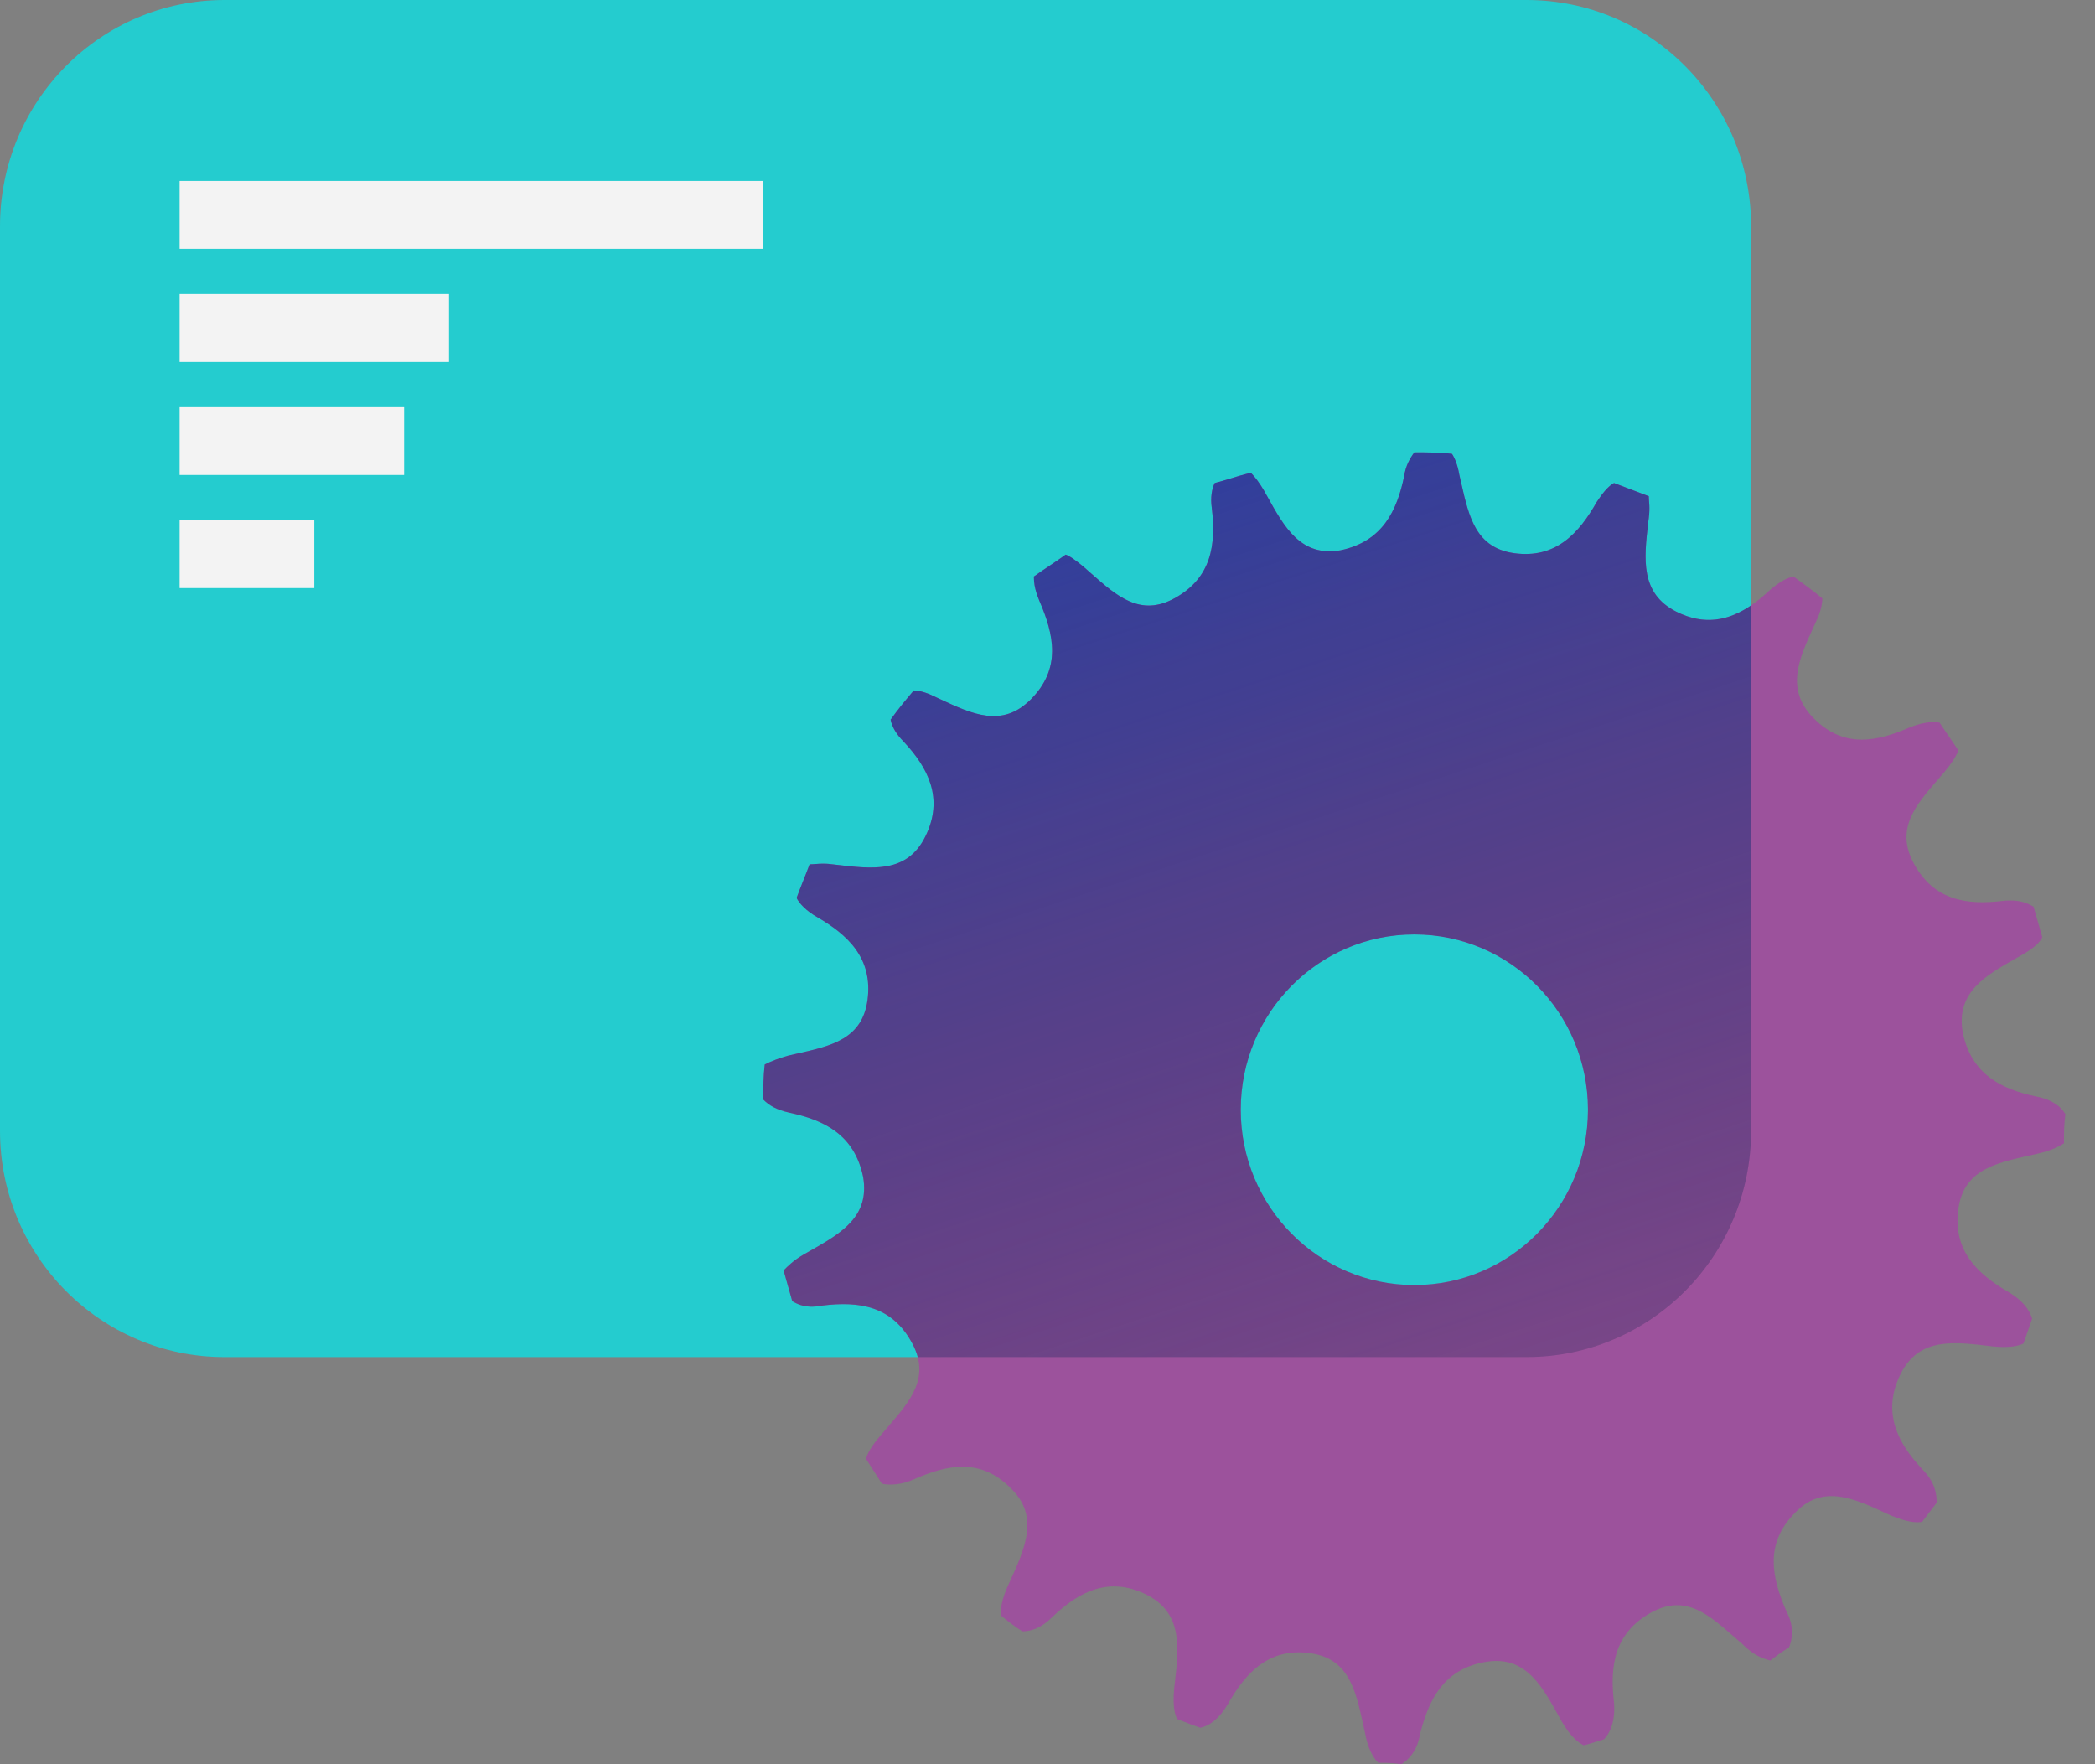
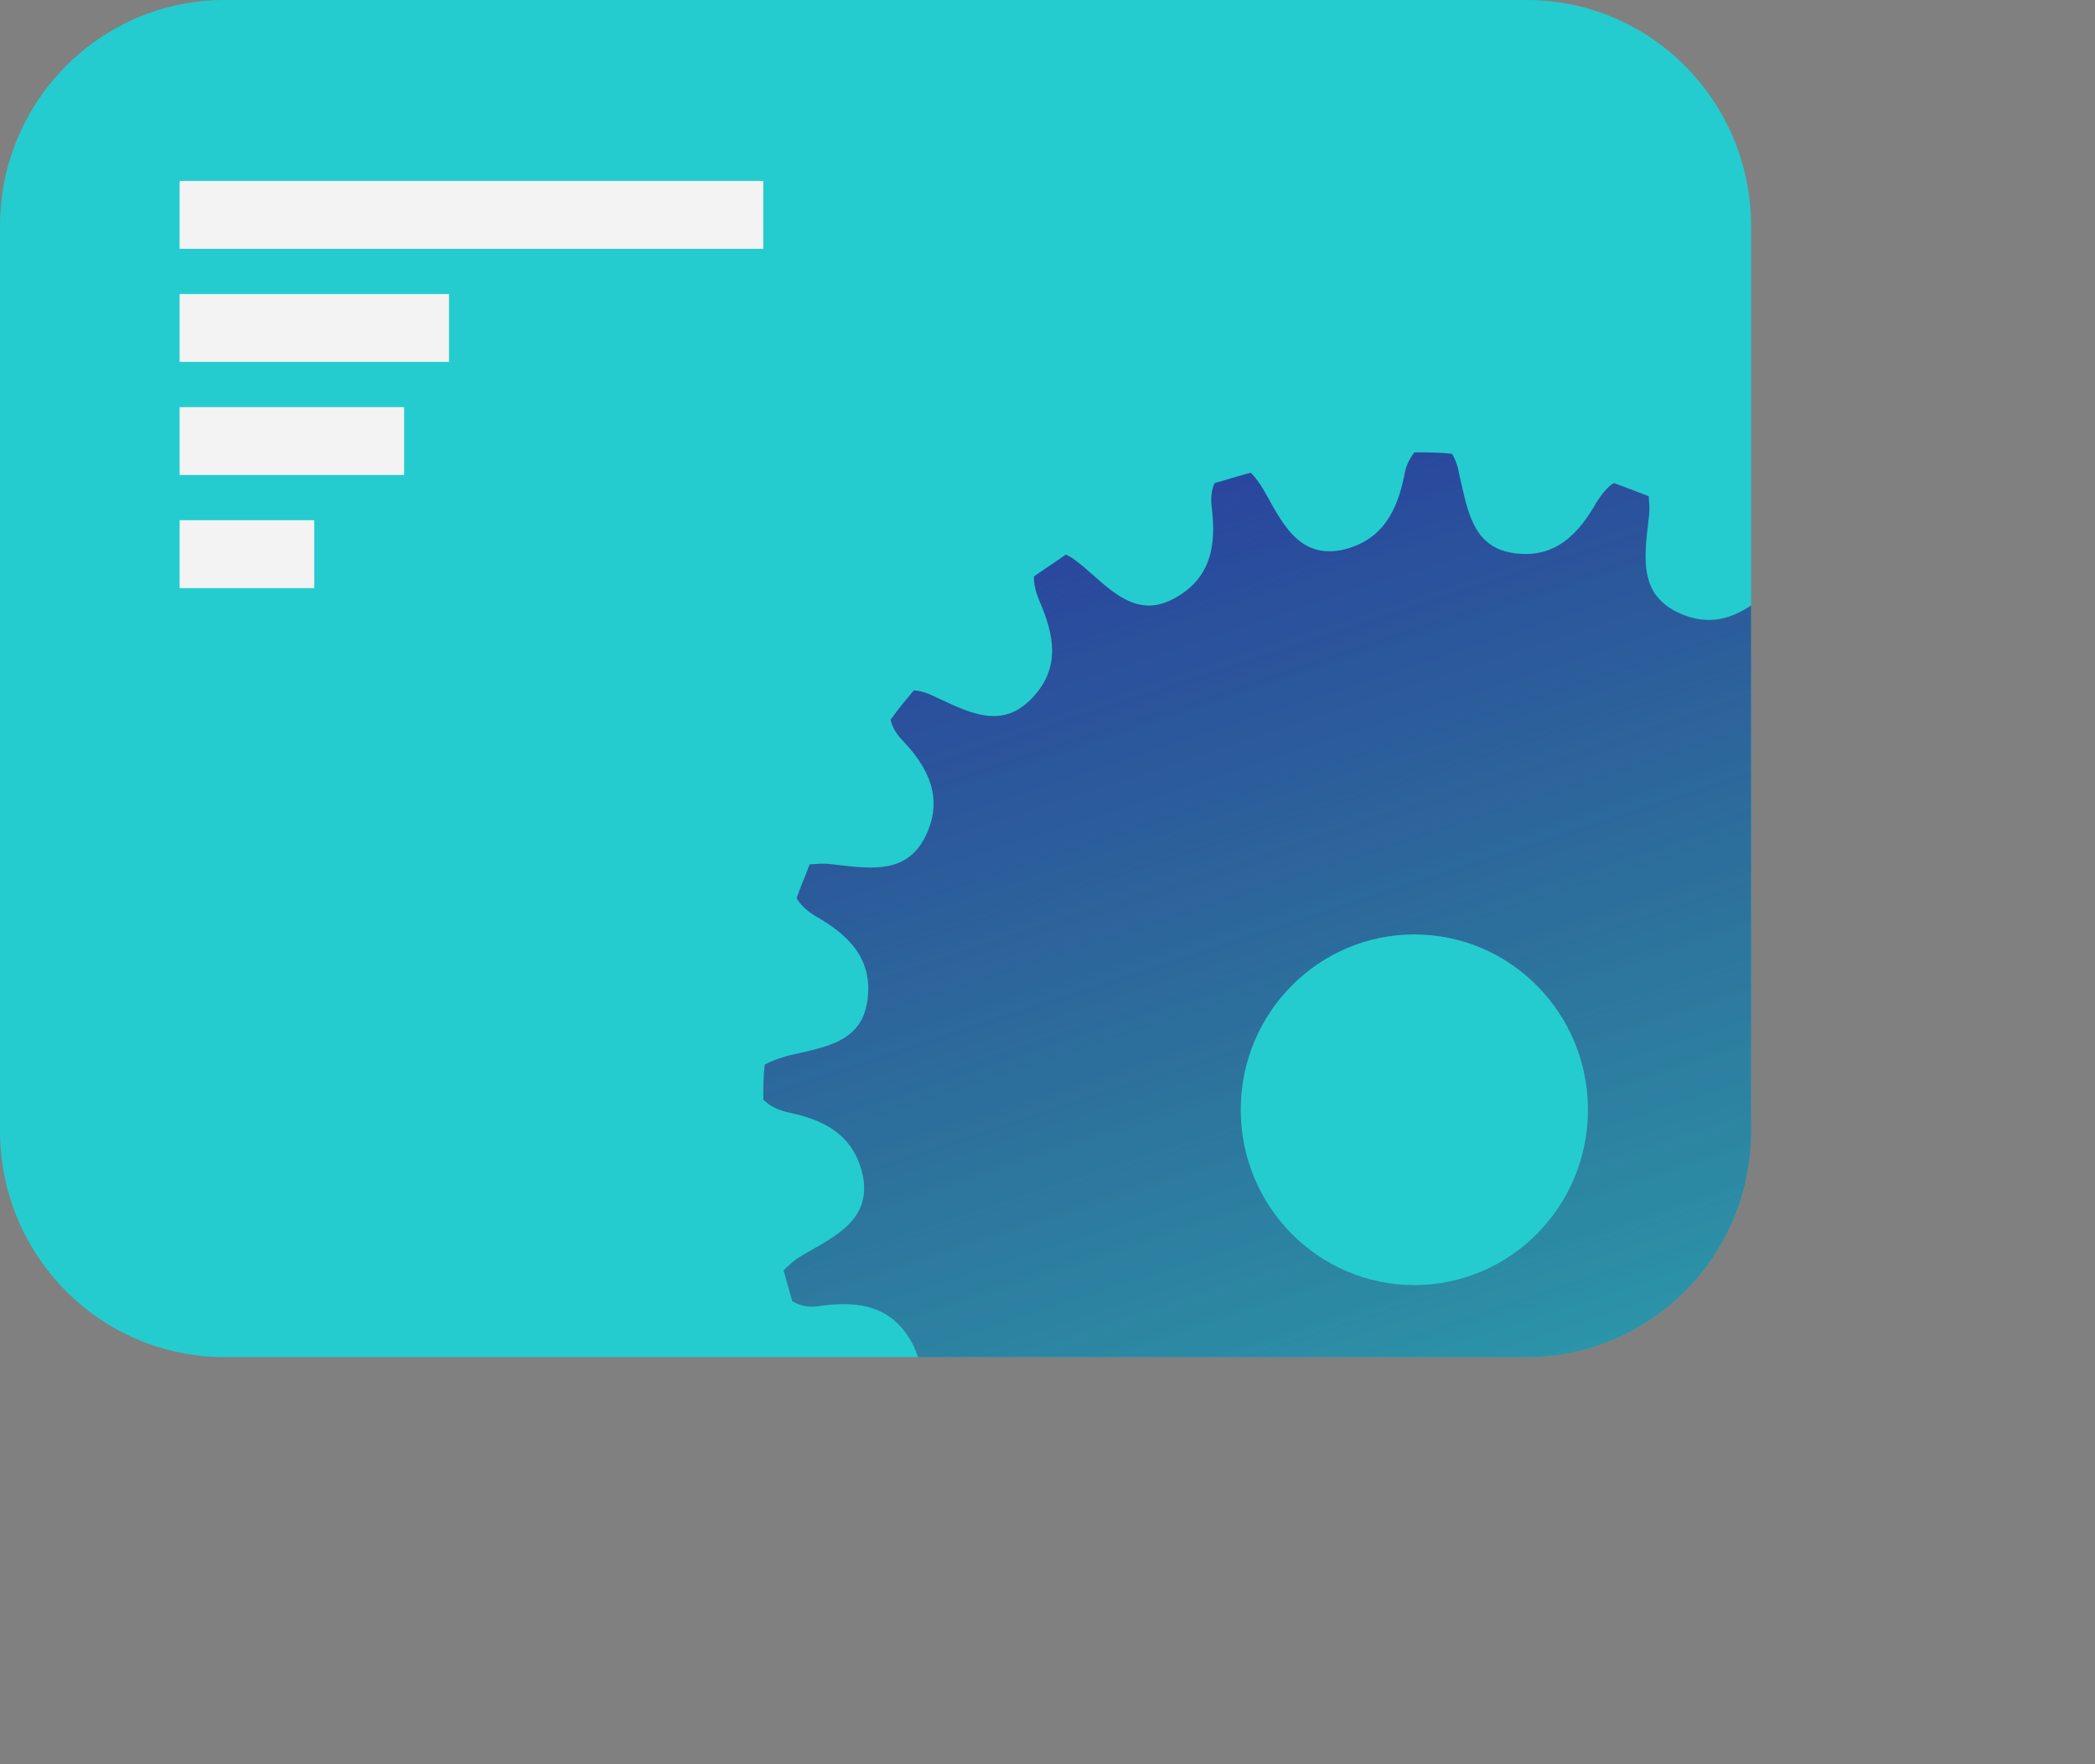
<svg xmlns="http://www.w3.org/2000/svg" width="38" height="32" viewBox="0 0 38 32" fill="none">
  <rect x="0" y="0" width="38" height="32" fill="#808080" stroke="none" />
  <g opacity="0.9">
    <path d="M0 4.103C0 1.837 1.823 0 4.072 0H27.69C29.939 0 31.762 1.837 31.762 4.103V20.513C31.762 22.779 29.939 24.615 27.69 24.615H4.072C1.823 24.615 0 22.779 0 20.513V4.103Z" fill="#19D4D7" />
-     <path fill-rule="evenodd" clip-rule="evenodd" d="M35.6 18.725C35.758 19.493 36.309 19.758 36.939 19.89C37.227 19.944 37.385 20.076 37.463 20.209C37.437 20.394 37.437 20.553 37.437 20.738C37.358 20.791 37.201 20.871 36.965 20.924C36.282 21.083 35.626 21.163 35.521 21.931C35.416 22.699 35.889 23.123 36.44 23.441C36.606 23.542 36.709 23.643 36.776 23.744C36.815 23.802 36.841 23.86 36.86 23.918C36.807 24.077 36.755 24.21 36.702 24.369C36.597 24.422 36.414 24.448 36.151 24.422C35.469 24.342 34.813 24.236 34.472 24.925C34.131 25.614 34.419 26.171 34.865 26.647C35.102 26.886 35.128 27.098 35.128 27.257C35.049 27.363 34.944 27.495 34.865 27.602C34.761 27.628 34.577 27.602 34.314 27.495L34.23 27.457C33.631 27.177 33.057 26.911 32.556 27.442C32.005 27.999 32.136 28.608 32.399 29.218C32.556 29.509 32.504 29.748 32.451 29.88C32.322 29.959 32.218 30.037 32.114 30.116L32.11 30.119C32.005 30.092 31.821 30.039 31.611 29.827C31.558 29.781 31.506 29.735 31.453 29.689C30.993 29.284 30.571 28.911 29.958 29.244C29.276 29.615 29.197 30.225 29.276 30.887C29.302 31.232 29.197 31.444 29.092 31.549C29.05 31.56 29.003 31.575 28.955 31.591C28.882 31.614 28.803 31.64 28.725 31.656C28.62 31.602 28.488 31.497 28.331 31.232C27.99 30.622 27.701 30.013 26.94 30.145C26.179 30.278 25.917 30.834 25.759 31.444C25.707 31.762 25.549 31.921 25.418 32C25.316 31.983 25.224 31.977 25.137 31.975C25.09 31.974 25.044 31.974 24.998 31.974C24.948 31.923 24.888 31.841 24.837 31.714C24.808 31.64 24.781 31.55 24.762 31.444C24.749 31.387 24.736 31.329 24.724 31.273C24.587 30.648 24.463 30.083 23.765 29.986C23.004 29.88 22.584 30.357 22.269 30.914C22.112 31.179 21.928 31.311 21.77 31.338C21.645 31.295 21.536 31.253 21.431 31.211L21.35 31.179C21.333 31.144 21.319 31.103 21.308 31.054C21.286 30.953 21.28 30.818 21.298 30.622L21.307 30.545C21.384 29.884 21.456 29.258 20.799 28.926C20.117 28.582 19.566 28.873 19.094 29.324C18.884 29.536 18.7 29.589 18.543 29.589C18.412 29.509 18.28 29.403 18.149 29.297C18.149 29.165 18.175 29.006 18.28 28.767L18.319 28.683C18.595 28.078 18.859 27.498 18.332 26.992C17.782 26.436 17.178 26.568 16.575 26.833C16.465 26.882 16.361 26.909 16.268 26.92C16.16 26.933 16.067 26.927 15.997 26.912C15.945 26.833 15.899 26.76 15.853 26.687C15.807 26.614 15.761 26.542 15.708 26.462C15.735 26.356 15.813 26.224 15.971 26.038C16.016 25.984 16.062 25.931 16.107 25.879C16.509 25.414 16.878 24.988 16.548 24.369C16.181 23.68 15.577 23.6 14.921 23.68C14.753 23.713 14.629 23.704 14.526 23.672C14.468 23.654 14.417 23.629 14.37 23.6L14.213 23.044C14.291 22.964 14.396 22.858 14.58 22.753C15.183 22.408 15.787 22.116 15.656 21.348C15.498 20.58 14.947 20.315 14.318 20.182C14.082 20.129 13.95 20.05 13.845 19.944C13.845 19.732 13.845 19.52 13.871 19.308C13.93 19.278 13.996 19.249 14.075 19.219C14.138 19.196 14.21 19.172 14.291 19.149C14.348 19.135 14.404 19.123 14.46 19.11C15.079 18.972 15.638 18.846 15.735 18.142C15.839 17.373 15.367 16.949 14.816 16.631C14.632 16.526 14.501 16.393 14.449 16.287C14.504 16.138 14.56 16.001 14.615 15.86C14.638 15.8 14.662 15.74 14.685 15.678C14.79 15.678 14.921 15.651 15.105 15.678C15.787 15.757 16.443 15.863 16.784 15.174C17.125 14.485 16.837 13.928 16.391 13.452C16.259 13.319 16.181 13.187 16.154 13.054C16.286 12.869 16.417 12.71 16.575 12.524C16.653 12.524 16.784 12.551 16.942 12.63L17.047 12.679C17.636 12.954 18.18 13.208 18.7 12.683C19.251 12.127 19.12 11.517 18.857 10.908C18.809 10.795 18.781 10.702 18.766 10.616C18.757 10.561 18.753 10.509 18.753 10.457C18.936 10.325 19.146 10.193 19.33 10.06C19.367 10.072 19.409 10.097 19.458 10.129C19.513 10.167 19.575 10.216 19.645 10.272C19.698 10.318 19.75 10.364 19.802 10.41C20.262 10.816 20.685 11.188 21.298 10.855C21.98 10.484 22.059 9.874 21.98 9.212C21.954 9.026 21.98 8.868 22.033 8.761C22.124 8.738 22.215 8.71 22.309 8.682C22.43 8.645 22.555 8.606 22.689 8.576C22.768 8.656 22.846 8.761 22.925 8.894L22.982 8.996C23.3 9.57 23.598 10.105 24.316 9.981C25.077 9.821 25.339 9.265 25.471 8.629C25.497 8.444 25.576 8.311 25.654 8.205C25.891 8.205 26.127 8.205 26.337 8.232C26.389 8.311 26.442 8.444 26.468 8.603C26.625 9.265 26.704 9.927 27.465 10.034C28.226 10.139 28.646 9.662 28.961 9.106C29.066 8.947 29.171 8.815 29.276 8.761L29.906 9C29.906 9.04 29.912 9.095 29.916 9.162C29.919 9.228 29.918 9.306 29.906 9.398L29.896 9.475C29.82 10.136 29.748 10.762 30.404 11.094C31.087 11.438 31.637 11.146 32.11 10.696C32.181 10.636 32.246 10.588 32.309 10.549C32.385 10.502 32.458 10.472 32.53 10.457C32.714 10.59 32.897 10.722 33.055 10.855C33.055 10.873 33.053 10.896 33.05 10.922C33.04 11.009 33.01 11.13 32.95 11.252L32.901 11.359C32.629 11.954 32.377 12.502 32.897 13.028C33.448 13.584 34.052 13.452 34.655 13.187C34.812 13.127 34.955 13.098 35.072 13.097C35.111 13.097 35.147 13.101 35.18 13.107C35.231 13.185 35.289 13.268 35.346 13.352C35.407 13.441 35.468 13.529 35.521 13.611C35.51 13.645 35.489 13.688 35.459 13.74C35.418 13.809 35.36 13.891 35.285 13.982C35.24 14.035 35.194 14.088 35.149 14.141C34.747 14.605 34.378 15.032 34.708 15.651C35.075 16.34 35.679 16.419 36.335 16.34C36.516 16.322 36.647 16.341 36.754 16.381C36.802 16.399 36.845 16.421 36.886 16.446L37.044 17.002C37.02 17.051 36.979 17.099 36.925 17.148C36.86 17.206 36.776 17.263 36.676 17.32L36.575 17.378C36.007 17.699 35.477 17.999 35.6 18.725ZM25.654 23.309C27.393 23.309 28.803 21.885 28.803 20.129C28.803 18.373 27.393 16.949 25.654 16.949C23.915 16.949 22.505 18.373 22.505 20.129C22.505 21.885 23.915 23.309 25.654 23.309Z" fill="#9F4D9E" />
    <path d="M13.845 4.513V3.282L3.258 3.282V4.513L13.845 4.513Z" fill="white" />
    <path d="M8.144 6.564V5.333H3.258V6.564L8.144 6.564Z" fill="white" />
    <path d="M7.33 8.615V7.385H3.258V8.615H7.33Z" fill="white" />
    <path d="M5.701 10.667V9.436H3.258V10.667H5.701Z" fill="white" />
-     <path fill-rule="evenodd" clip-rule="evenodd" d="M31.762 10.981V20.513C31.762 22.779 29.939 24.615 27.69 24.615H16.647C16.626 24.536 16.594 24.454 16.548 24.369C16.181 23.68 15.577 23.6 14.921 23.68C14.753 23.713 14.629 23.704 14.526 23.672C14.468 23.654 14.417 23.629 14.37 23.6L14.213 23.044L14.213 23.043C14.292 22.964 14.397 22.858 14.58 22.753C14.614 22.733 14.648 22.714 14.682 22.695C15.249 22.373 15.78 22.073 15.656 21.348C15.498 20.58 14.947 20.315 14.318 20.182C14.082 20.129 13.95 20.05 13.845 19.944C13.845 19.732 13.845 19.52 13.871 19.308C13.93 19.278 13.996 19.249 14.075 19.219C14.138 19.196 14.21 19.172 14.291 19.149C14.348 19.135 14.404 19.123 14.46 19.11C15.079 18.972 15.638 18.846 15.735 18.142C15.839 17.373 15.367 16.949 14.816 16.631C14.632 16.526 14.501 16.393 14.449 16.287C14.487 16.182 14.526 16.084 14.565 15.986C14.582 15.944 14.598 15.902 14.615 15.86C14.638 15.8 14.662 15.74 14.685 15.678C14.717 15.678 14.751 15.675 14.788 15.672C14.874 15.666 14.977 15.659 15.105 15.678C15.131 15.681 15.156 15.684 15.182 15.687C15.836 15.764 16.456 15.837 16.784 15.174C17.125 14.485 16.837 13.928 16.391 13.452C16.259 13.319 16.181 13.187 16.154 13.054C16.286 12.869 16.417 12.71 16.575 12.524C16.653 12.524 16.784 12.551 16.942 12.63L17.047 12.679C17.636 12.954 18.18 13.208 18.7 12.683C19.251 12.127 19.12 11.517 18.857 10.908C18.809 10.795 18.781 10.702 18.766 10.616C18.757 10.561 18.753 10.509 18.753 10.457C18.844 10.391 18.943 10.325 19.041 10.259C19.14 10.193 19.238 10.126 19.33 10.06C19.367 10.072 19.409 10.097 19.458 10.129C19.513 10.167 19.575 10.216 19.645 10.272C19.695 10.315 19.745 10.359 19.794 10.403L19.802 10.41C20.262 10.816 20.685 11.188 21.298 10.855C21.98 10.484 22.059 9.874 21.98 9.212C21.954 9.026 21.98 8.868 22.033 8.761C22.124 8.738 22.215 8.71 22.309 8.682L22.312 8.681C22.433 8.644 22.557 8.606 22.689 8.576C22.768 8.656 22.846 8.761 22.925 8.894L22.982 8.996C23.3 9.57 23.598 10.105 24.316 9.981C25.077 9.821 25.339 9.265 25.471 8.629C25.497 8.444 25.576 8.311 25.654 8.205C25.891 8.205 26.127 8.205 26.337 8.232C26.389 8.311 26.442 8.444 26.468 8.603C26.482 8.661 26.495 8.72 26.508 8.779C26.645 9.378 26.772 9.937 27.465 10.034C28.226 10.139 28.646 9.662 28.961 9.106C29.066 8.947 29.171 8.815 29.276 8.761L29.906 9C29.906 9.023 29.908 9.05 29.91 9.081C29.912 9.105 29.914 9.132 29.916 9.162C29.919 9.228 29.918 9.306 29.906 9.398L29.896 9.475L29.896 9.477C29.82 10.137 29.748 10.762 30.404 11.094C30.926 11.357 31.371 11.248 31.762 10.981ZM28.803 20.129C28.803 21.885 27.393 23.309 25.654 23.309C23.915 23.309 22.505 21.885 22.505 20.129C22.505 18.373 23.915 16.949 25.654 16.949C27.393 16.949 28.803 18.373 28.803 20.129Z" fill="url(#paint0_linear_899_270)" />
+     <path fill-rule="evenodd" clip-rule="evenodd" d="M31.762 10.981V20.513C31.762 22.779 29.939 24.615 27.69 24.615H16.647C16.626 24.536 16.594 24.454 16.548 24.369C16.181 23.68 15.577 23.6 14.921 23.68C14.753 23.713 14.629 23.704 14.526 23.672C14.468 23.654 14.417 23.629 14.37 23.6L14.213 23.044L14.213 23.043C14.292 22.964 14.397 22.858 14.58 22.753C14.614 22.733 14.648 22.714 14.682 22.695C15.249 22.373 15.78 22.073 15.656 21.348C15.498 20.58 14.947 20.315 14.318 20.182C14.082 20.129 13.95 20.05 13.845 19.944C13.845 19.732 13.845 19.52 13.871 19.308C13.93 19.278 13.996 19.249 14.075 19.219C14.138 19.196 14.21 19.172 14.291 19.149C14.348 19.135 14.404 19.123 14.46 19.11C15.079 18.972 15.638 18.846 15.735 18.142C15.839 17.373 15.367 16.949 14.816 16.631C14.632 16.526 14.501 16.393 14.449 16.287C14.487 16.182 14.526 16.084 14.565 15.986C14.582 15.944 14.598 15.902 14.615 15.86C14.638 15.8 14.662 15.74 14.685 15.678C14.717 15.678 14.751 15.675 14.788 15.672C14.874 15.666 14.977 15.659 15.105 15.678C15.131 15.681 15.156 15.684 15.182 15.687C15.836 15.764 16.456 15.837 16.784 15.174C17.125 14.485 16.837 13.928 16.391 13.452C16.259 13.319 16.181 13.187 16.154 13.054C16.286 12.869 16.417 12.71 16.575 12.524C16.653 12.524 16.784 12.551 16.942 12.63L17.047 12.679C17.636 12.954 18.18 13.208 18.7 12.683C19.251 12.127 19.12 11.517 18.857 10.908C18.809 10.795 18.781 10.702 18.766 10.616C18.757 10.561 18.753 10.509 18.753 10.457C18.844 10.391 18.943 10.325 19.041 10.259C19.14 10.193 19.238 10.126 19.33 10.06C19.367 10.072 19.409 10.097 19.458 10.129C19.513 10.167 19.575 10.216 19.645 10.272C19.695 10.315 19.745 10.359 19.794 10.403L19.802 10.41C20.262 10.816 20.685 11.188 21.298 10.855C21.98 10.484 22.059 9.874 21.98 9.212C21.954 9.026 21.98 8.868 22.033 8.761C22.124 8.738 22.215 8.71 22.309 8.682L22.312 8.681C22.433 8.644 22.557 8.606 22.689 8.576C22.768 8.656 22.846 8.761 22.925 8.894L22.982 8.996C23.3 9.57 23.598 10.105 24.316 9.981C25.077 9.821 25.339 9.265 25.471 8.629C25.497 8.444 25.576 8.311 25.654 8.205C25.891 8.205 26.127 8.205 26.337 8.232C26.389 8.311 26.442 8.444 26.468 8.603C26.482 8.661 26.495 8.72 26.508 8.779C26.645 9.378 26.772 9.937 27.465 10.034C28.226 10.139 28.646 9.662 28.961 9.106C29.066 8.947 29.171 8.815 29.276 8.761L29.906 9C29.906 9.023 29.908 9.05 29.91 9.081C29.912 9.105 29.914 9.132 29.916 9.162C29.919 9.228 29.918 9.306 29.906 9.398L29.896 9.475L29.896 9.477C29.82 10.137 29.748 10.762 30.404 11.094C30.926 11.357 31.371 11.248 31.762 10.981M28.803 20.129C28.803 21.885 27.393 23.309 25.654 23.309C23.915 23.309 22.505 21.885 22.505 20.129C22.505 18.373 23.915 16.949 25.654 16.949C27.393 16.949 28.803 18.373 28.803 20.129Z" fill="url(#paint0_linear_899_270)" />
  </g>
  <defs>
    <linearGradient id="paint0_linear_899_270" x1="20.361" y1="6.154" x2="29.854" y2="35.241" gradientUnits="userSpaceOnUse">
      <stop offset="0.035" stop-color="#1E37A5" />
      <stop offset="1" stop-color="#391C39" stop-opacity="0" />
    </linearGradient>
  </defs>
</svg>